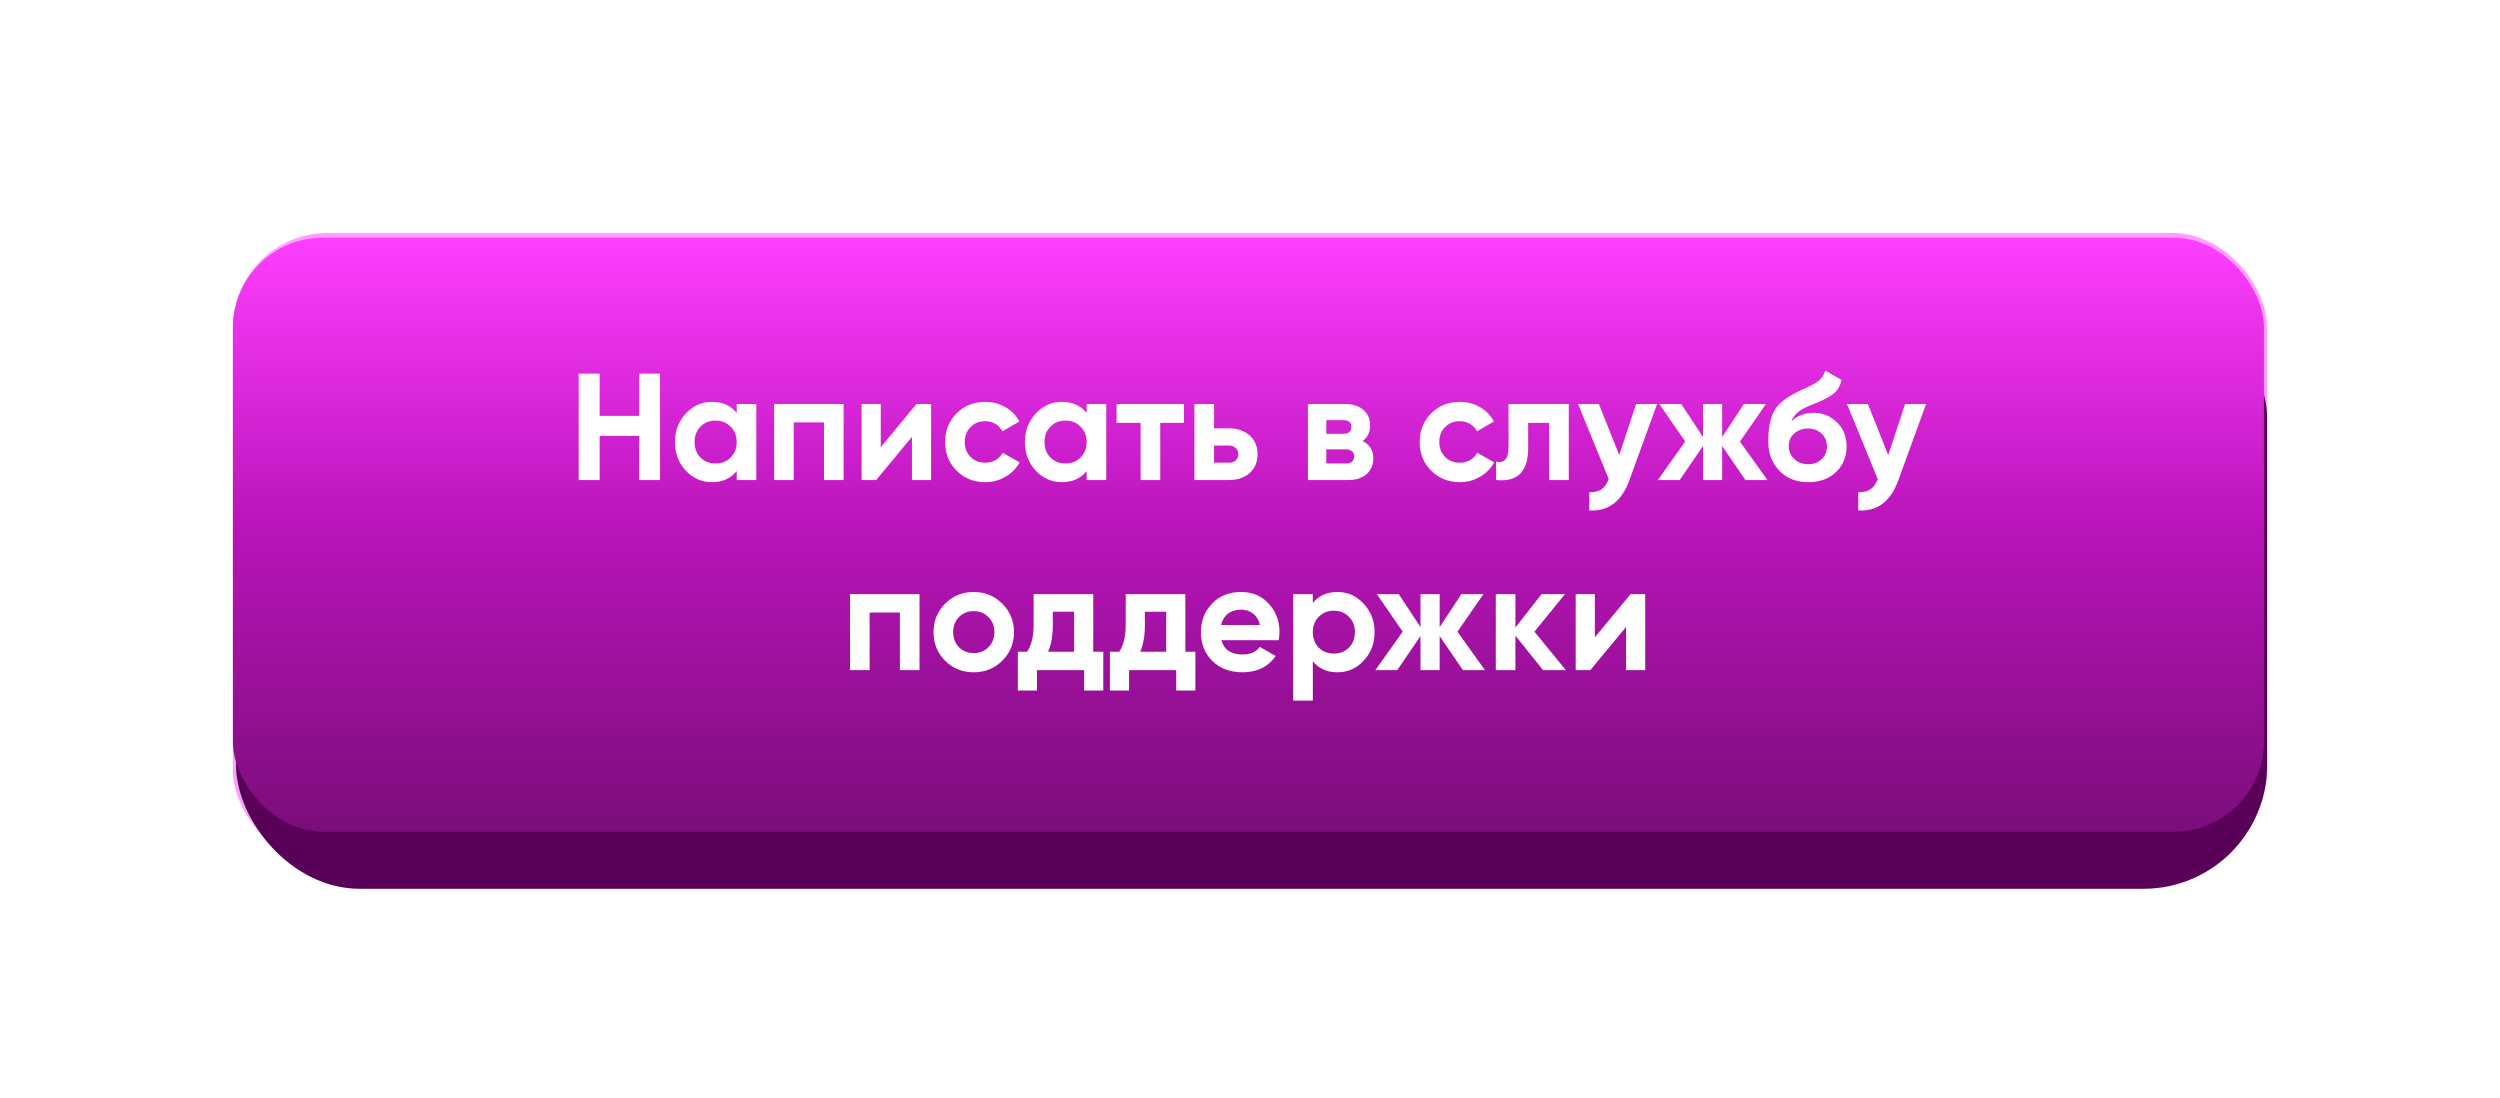
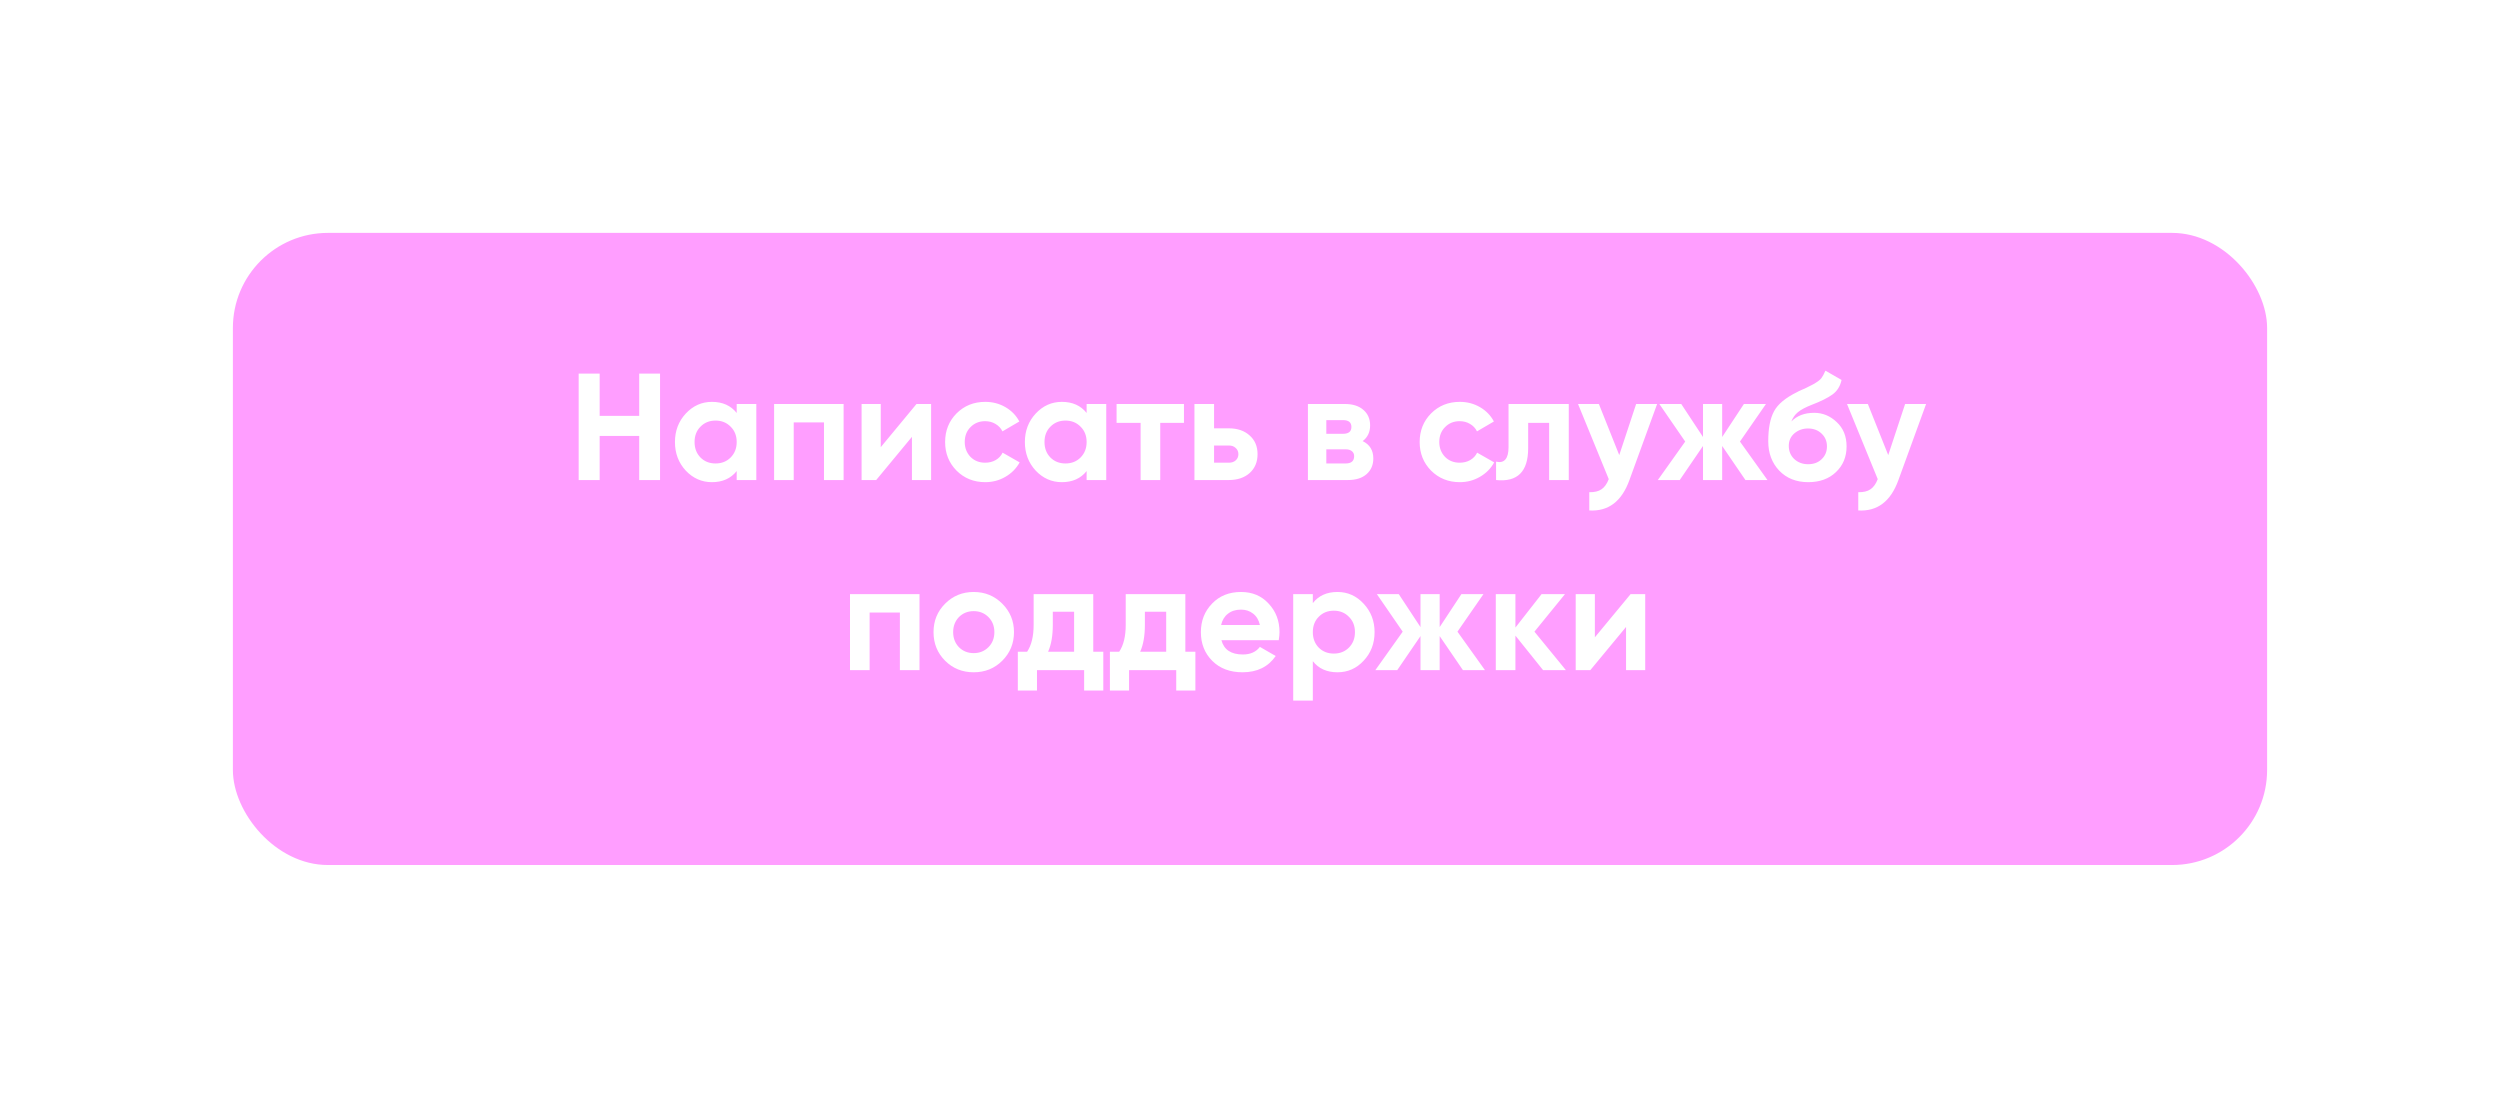
<svg xmlns="http://www.w3.org/2000/svg" width="526" height="231" viewBox="0 0 526 231" fill="none">
  <g filter="url(#filter0_f_22_15)">
    <rect x="49" y="49" width="428" height="133" rx="20" fill="#FF3EFF" fill-opacity="0.5" />
  </g>
  <g filter="url(#filter1_i_22_15)">
-     <rect x="49.668" y="58" width="427.332" height="125" rx="26" fill="#590159" />
-   </g>
-   <rect x="49" y="50" width="427.332" height="125" rx="19" fill="url(#paint0_linear_22_15)" />
+     </g>
  <path d="M134.488 87.496V78.6H138.872V101H134.488V91.72H126.168V101H121.752V78.6H126.168V87.496H134.488ZM155.001 86.888V85H159.129V101H155.001V99.112C153.764 100.669 152.025 101.448 149.785 101.448C147.652 101.448 145.817 100.637 144.281 99.016C142.766 97.373 142.009 95.368 142.009 93C142.009 90.653 142.766 88.659 144.281 87.016C145.817 85.373 147.652 84.552 149.785 84.552C152.025 84.552 153.764 85.331 155.001 86.888ZM147.385 96.264C148.217 97.096 149.273 97.512 150.553 97.512C151.833 97.512 152.889 97.096 153.721 96.264C154.574 95.411 155.001 94.323 155.001 93C155.001 91.677 154.574 90.6 153.721 89.768C152.889 88.915 151.833 88.488 150.553 88.488C149.273 88.488 148.217 88.915 147.385 89.768C146.553 90.6 146.137 91.677 146.137 93C146.137 94.323 146.553 95.411 147.385 96.264ZM162.872 85H177.496V101H173.368V88.872H167V101H162.872V85ZM185.311 94.088L192.831 85H195.903V101H191.871V91.912L184.351 101H181.279V85H185.311V94.088ZM207.301 101.448C204.89 101.448 202.874 100.637 201.253 99.016C199.653 97.395 198.853 95.389 198.853 93C198.853 90.611 199.653 88.605 201.253 86.984C202.874 85.363 204.89 84.552 207.301 84.552C208.858 84.552 210.277 84.925 211.557 85.672C212.837 86.419 213.808 87.421 214.469 88.68L210.917 90.76C210.597 90.099 210.106 89.576 209.445 89.192C208.805 88.808 208.08 88.616 207.269 88.616C206.032 88.616 205.008 89.032 204.197 89.864C203.386 90.675 202.981 91.72 202.981 93C202.981 94.237 203.386 95.283 204.197 96.136C205.008 96.947 206.032 97.352 207.269 97.352C208.101 97.352 208.837 97.171 209.477 96.808C210.138 96.424 210.629 95.901 210.949 95.24L214.533 97.288C213.829 98.568 212.826 99.581 211.525 100.328C210.245 101.075 208.837 101.448 207.301 101.448ZM228.626 86.888V85H232.754V101H228.626V99.112C227.389 100.669 225.65 101.448 223.41 101.448C221.277 101.448 219.442 100.637 217.906 99.016C216.391 97.373 215.634 95.368 215.634 93C215.634 90.653 216.391 88.659 217.906 87.016C219.442 85.373 221.277 84.552 223.41 84.552C225.65 84.552 227.389 85.331 228.626 86.888ZM221.01 96.264C221.842 97.096 222.898 97.512 224.178 97.512C225.458 97.512 226.514 97.096 227.346 96.264C228.199 95.411 228.626 94.323 228.626 93C228.626 91.677 228.199 90.6 227.346 89.768C226.514 88.915 225.458 88.488 224.178 88.488C222.898 88.488 221.842 88.915 221.01 89.768C220.178 90.6 219.762 91.677 219.762 93C219.762 94.323 220.178 95.411 221.01 96.264ZM234.929 85H249.105V88.968H244.113V101H239.985V88.968H234.929V85ZM255.438 90.12H258.542C260.355 90.12 261.817 90.621 262.926 91.624C264.035 92.605 264.59 93.917 264.59 95.56C264.59 97.203 264.035 98.525 262.926 99.528C261.817 100.509 260.355 101 258.542 101H251.31V85H255.438V90.12ZM255.438 97.352H258.574C259.15 97.352 259.619 97.192 259.982 96.872C260.366 96.531 260.558 96.093 260.558 95.56C260.558 95.027 260.366 94.589 259.982 94.248C259.619 93.907 259.15 93.736 258.574 93.736H255.438V97.352ZM286.705 92.808C288.198 93.533 288.945 94.749 288.945 96.456C288.945 97.821 288.476 98.92 287.537 99.752C286.598 100.584 285.286 101 283.601 101H275.185V85H282.961C284.625 85 285.926 85.416 286.865 86.248C287.804 87.059 288.273 88.147 288.273 89.512C288.273 90.92 287.75 92.019 286.705 92.808ZM282.577 88.392H279.057V91.272H282.577C283.75 91.272 284.337 90.792 284.337 89.832C284.337 88.872 283.75 88.392 282.577 88.392ZM279.057 97.512H283.121C284.316 97.512 284.913 97 284.913 95.976C284.913 95.528 284.753 95.176 284.433 94.92C284.113 94.664 283.676 94.536 283.121 94.536H279.057V97.512ZM307.145 101.448C304.734 101.448 302.718 100.637 301.097 99.016C299.497 97.395 298.697 95.389 298.697 93C298.697 90.611 299.497 88.605 301.097 86.984C302.718 85.363 304.734 84.552 307.145 84.552C308.702 84.552 310.121 84.925 311.401 85.672C312.681 86.419 313.651 87.421 314.313 88.68L310.761 90.76C310.441 90.099 309.95 89.576 309.289 89.192C308.649 88.808 307.923 88.616 307.113 88.616C305.875 88.616 304.851 89.032 304.041 89.864C303.23 90.675 302.825 91.72 302.825 93C302.825 94.237 303.23 95.283 304.041 96.136C304.851 96.947 305.875 97.352 307.113 97.352C307.945 97.352 308.681 97.171 309.321 96.808C309.982 96.424 310.473 95.901 310.793 95.24L314.377 97.288C313.673 98.568 312.67 99.581 311.369 100.328C310.089 101.075 308.681 101.448 307.145 101.448ZM317.397 85H330.069V101H325.941V88.968H321.525V94.312C321.525 99.24 319.274 101.469 314.773 101V97.128C315.626 97.341 316.277 97.192 316.725 96.68C317.173 96.168 317.397 95.304 317.397 94.088V85ZM340.69 95.752L344.242 85H348.658L342.834 101C341.213 105.501 338.397 107.635 334.386 107.4V103.56C335.474 103.581 336.327 103.379 336.946 102.952C337.586 102.525 338.098 101.811 338.482 100.808L332.018 85H336.402L340.69 95.752ZM366.087 92.904L371.879 101H367.239L362.343 93.832V101H358.311V93.832L353.415 101H348.807L354.567 92.904L349.127 85H353.735L358.311 91.944V85H362.343V91.944L366.919 85H371.559L366.087 92.904ZM380.456 101.448C377.939 101.448 375.902 100.637 374.344 99.016C372.808 97.395 372.04 95.336 372.04 92.84C372.04 90.131 372.446 88.029 373.256 86.536C374.046 85.043 375.678 83.688 378.152 82.472C378.216 82.429 378.334 82.365 378.504 82.28C378.696 82.195 378.888 82.109 379.08 82.024C379.294 81.939 379.496 81.853 379.688 81.768L381.032 81.096C381.352 80.947 381.694 80.755 382.056 80.52C382.59 80.2 382.984 79.869 383.24 79.528C383.496 79.187 383.774 78.675 384.072 77.992L387.464 79.944C387.187 81.245 386.558 82.259 385.576 82.984C384.574 83.709 383.123 84.435 381.224 85.16C379.902 85.672 378.92 86.195 378.28 86.728C377.64 87.261 377.182 87.912 376.904 88.68C378.078 87.464 379.678 86.856 381.704 86.856C383.496 86.856 385.075 87.507 386.44 88.808C387.827 90.088 388.52 91.795 388.52 93.928C388.52 96.125 387.774 97.928 386.28 99.336C384.808 100.744 382.867 101.448 380.456 101.448ZM380.392 90.152C379.326 90.152 378.387 90.483 377.576 91.144C376.766 91.827 376.36 92.712 376.36 93.8C376.36 94.931 376.744 95.859 377.512 96.584C378.302 97.309 379.272 97.672 380.424 97.672C381.598 97.672 382.547 97.32 383.272 96.616C384.019 95.912 384.392 95.016 384.392 93.928C384.392 92.84 384.019 91.944 383.272 91.24C382.526 90.515 381.566 90.152 380.392 90.152ZM397.284 95.752L400.836 85H405.252L399.428 101C397.806 105.501 394.99 107.635 390.98 107.4V103.56C392.068 103.581 392.921 103.379 393.54 102.952C394.18 102.525 394.692 101.811 395.076 100.808L388.612 85H392.996L397.284 95.752ZM178.841 125H193.465V141H189.337V128.872H182.969V141H178.841V125ZM210.879 139.016C209.258 140.637 207.253 141.448 204.863 141.448C202.474 141.448 200.469 140.637 198.847 139.016C197.226 137.395 196.415 135.389 196.415 133C196.415 130.632 197.226 128.637 198.847 127.016C200.49 125.373 202.495 124.552 204.863 124.552C207.231 124.552 209.237 125.373 210.879 127.016C212.522 128.659 213.343 130.653 213.343 133C213.343 135.368 212.522 137.373 210.879 139.016ZM201.759 136.168C202.591 137 203.626 137.416 204.863 137.416C206.101 137.416 207.135 137 207.967 136.168C208.799 135.336 209.215 134.28 209.215 133C209.215 131.72 208.799 130.664 207.967 129.832C207.135 129 206.101 128.584 204.863 128.584C203.626 128.584 202.591 129 201.759 129.832C200.949 130.685 200.543 131.741 200.543 133C200.543 134.259 200.949 135.315 201.759 136.168ZM230.022 125V137.128H232.134V145.288H228.102V141H218.182V145.288H214.15V137.128H216.102C217.02 135.763 217.478 133.875 217.478 131.464V125H230.022ZM220.518 137.128H225.99V128.712H221.51V131.464C221.51 133.768 221.18 135.656 220.518 137.128ZM249.397 125V137.128H251.509V145.288H247.477V141H237.557V145.288H233.525V137.128H235.477C236.395 135.763 236.853 133.875 236.853 131.464V125H249.397ZM239.893 137.128H245.365V128.712H240.885V131.464C240.885 133.768 240.555 135.656 239.893 137.128ZM269.049 134.696H256.985C257.519 136.701 259.023 137.704 261.497 137.704C263.076 137.704 264.271 137.171 265.081 136.104L268.409 138.024C266.831 140.307 264.505 141.448 261.433 141.448C258.788 141.448 256.665 140.648 255.065 139.048C253.465 137.448 252.665 135.432 252.665 133C252.665 130.611 253.455 128.605 255.033 126.984C256.591 125.363 258.617 124.552 261.113 124.552C263.481 124.552 265.412 125.363 266.905 126.984C268.441 128.605 269.209 130.611 269.209 133C269.209 133.448 269.156 134.013 269.049 134.696ZM256.921 131.496H265.081C264.847 130.451 264.367 129.651 263.641 129.096C262.937 128.541 262.095 128.264 261.113 128.264C260.004 128.264 259.087 128.552 258.361 129.128C257.636 129.683 257.156 130.472 256.921 131.496ZM281.403 124.552C283.558 124.552 285.392 125.373 286.907 127.016C288.443 128.659 289.211 130.653 289.211 133C289.211 135.389 288.443 137.395 286.907 139.016C285.414 140.637 283.579 141.448 281.403 141.448C279.163 141.448 277.435 140.669 276.219 139.112V147.4H272.091V125H276.219V126.888C277.435 125.331 279.163 124.552 281.403 124.552ZM277.467 136.264C278.299 137.096 279.355 137.512 280.635 137.512C281.915 137.512 282.971 137.096 283.803 136.264C284.656 135.411 285.083 134.323 285.083 133C285.083 131.677 284.656 130.6 283.803 129.768C282.971 128.915 281.915 128.488 280.635 128.488C279.355 128.488 278.299 128.915 277.467 129.768C276.635 130.6 276.219 131.677 276.219 133C276.219 134.323 276.635 135.411 277.467 136.264ZM306.649 132.904L312.441 141H307.801L302.905 133.832V141H298.873V133.832L293.977 141H289.369L295.129 132.904L289.689 125H294.297L298.873 131.944V125H302.905V131.944L307.481 125H312.121L306.649 132.904ZM322.844 132.904L329.468 141H324.668L318.844 133.736V141H314.716V125H318.844V132.04L324.348 125H329.276L322.844 132.904ZM335.561 134.088L343.081 125H346.153V141H342.121V131.912L334.601 141H331.529V125H335.561V134.088Z" fill="white" />
  <defs>
    <filter id="filter0_f_22_15" x="0" y="0" width="526" height="231" filterUnits="userSpaceOnUse" color-interpolation-filters="sRGB">
      <feFlood flood-opacity="0" result="BackgroundImageFix" />
      <feBlend mode="normal" in="SourceGraphic" in2="BackgroundImageFix" result="shape" />
      <feGaussianBlur stdDeviation="24.5" result="effect1_foregroundBlur_22_15" />
    </filter>
    <filter id="filter1_i_22_15" x="49.668" y="58" width="427.332" height="129" filterUnits="userSpaceOnUse" color-interpolation-filters="sRGB">
      <feFlood flood-opacity="0" result="BackgroundImageFix" />
      <feBlend mode="normal" in="SourceGraphic" in2="BackgroundImageFix" result="shape" />
      <feColorMatrix in="SourceAlpha" type="matrix" values="0 0 0 0 0 0 0 0 0 0 0 0 0 0 0 0 0 0 127 0" result="hardAlpha" />
      <feOffset dy="4" />
      <feGaussianBlur stdDeviation="2" />
      <feComposite in2="hardAlpha" operator="arithmetic" k2="-1" k3="1" />
      <feColorMatrix type="matrix" values="0 0 0 0 1 0 0 0 0 0.935 0 0 0 0 0.754 0 0 0 1 0" />
      <feBlend mode="normal" in2="shape" result="effect1_innerShadow_22_15" />
    </filter>
    <linearGradient id="paint0_linear_22_15" x1="262.666" y1="50" x2="262.666" y2="175" gradientUnits="userSpaceOnUse">
      <stop stop-color="#FF3EFF" />
      <stop offset="0.49" stop-color="#B914B9" />
      <stop offset="1" stop-color="#7B0D7B" />
    </linearGradient>
  </defs>
</svg>